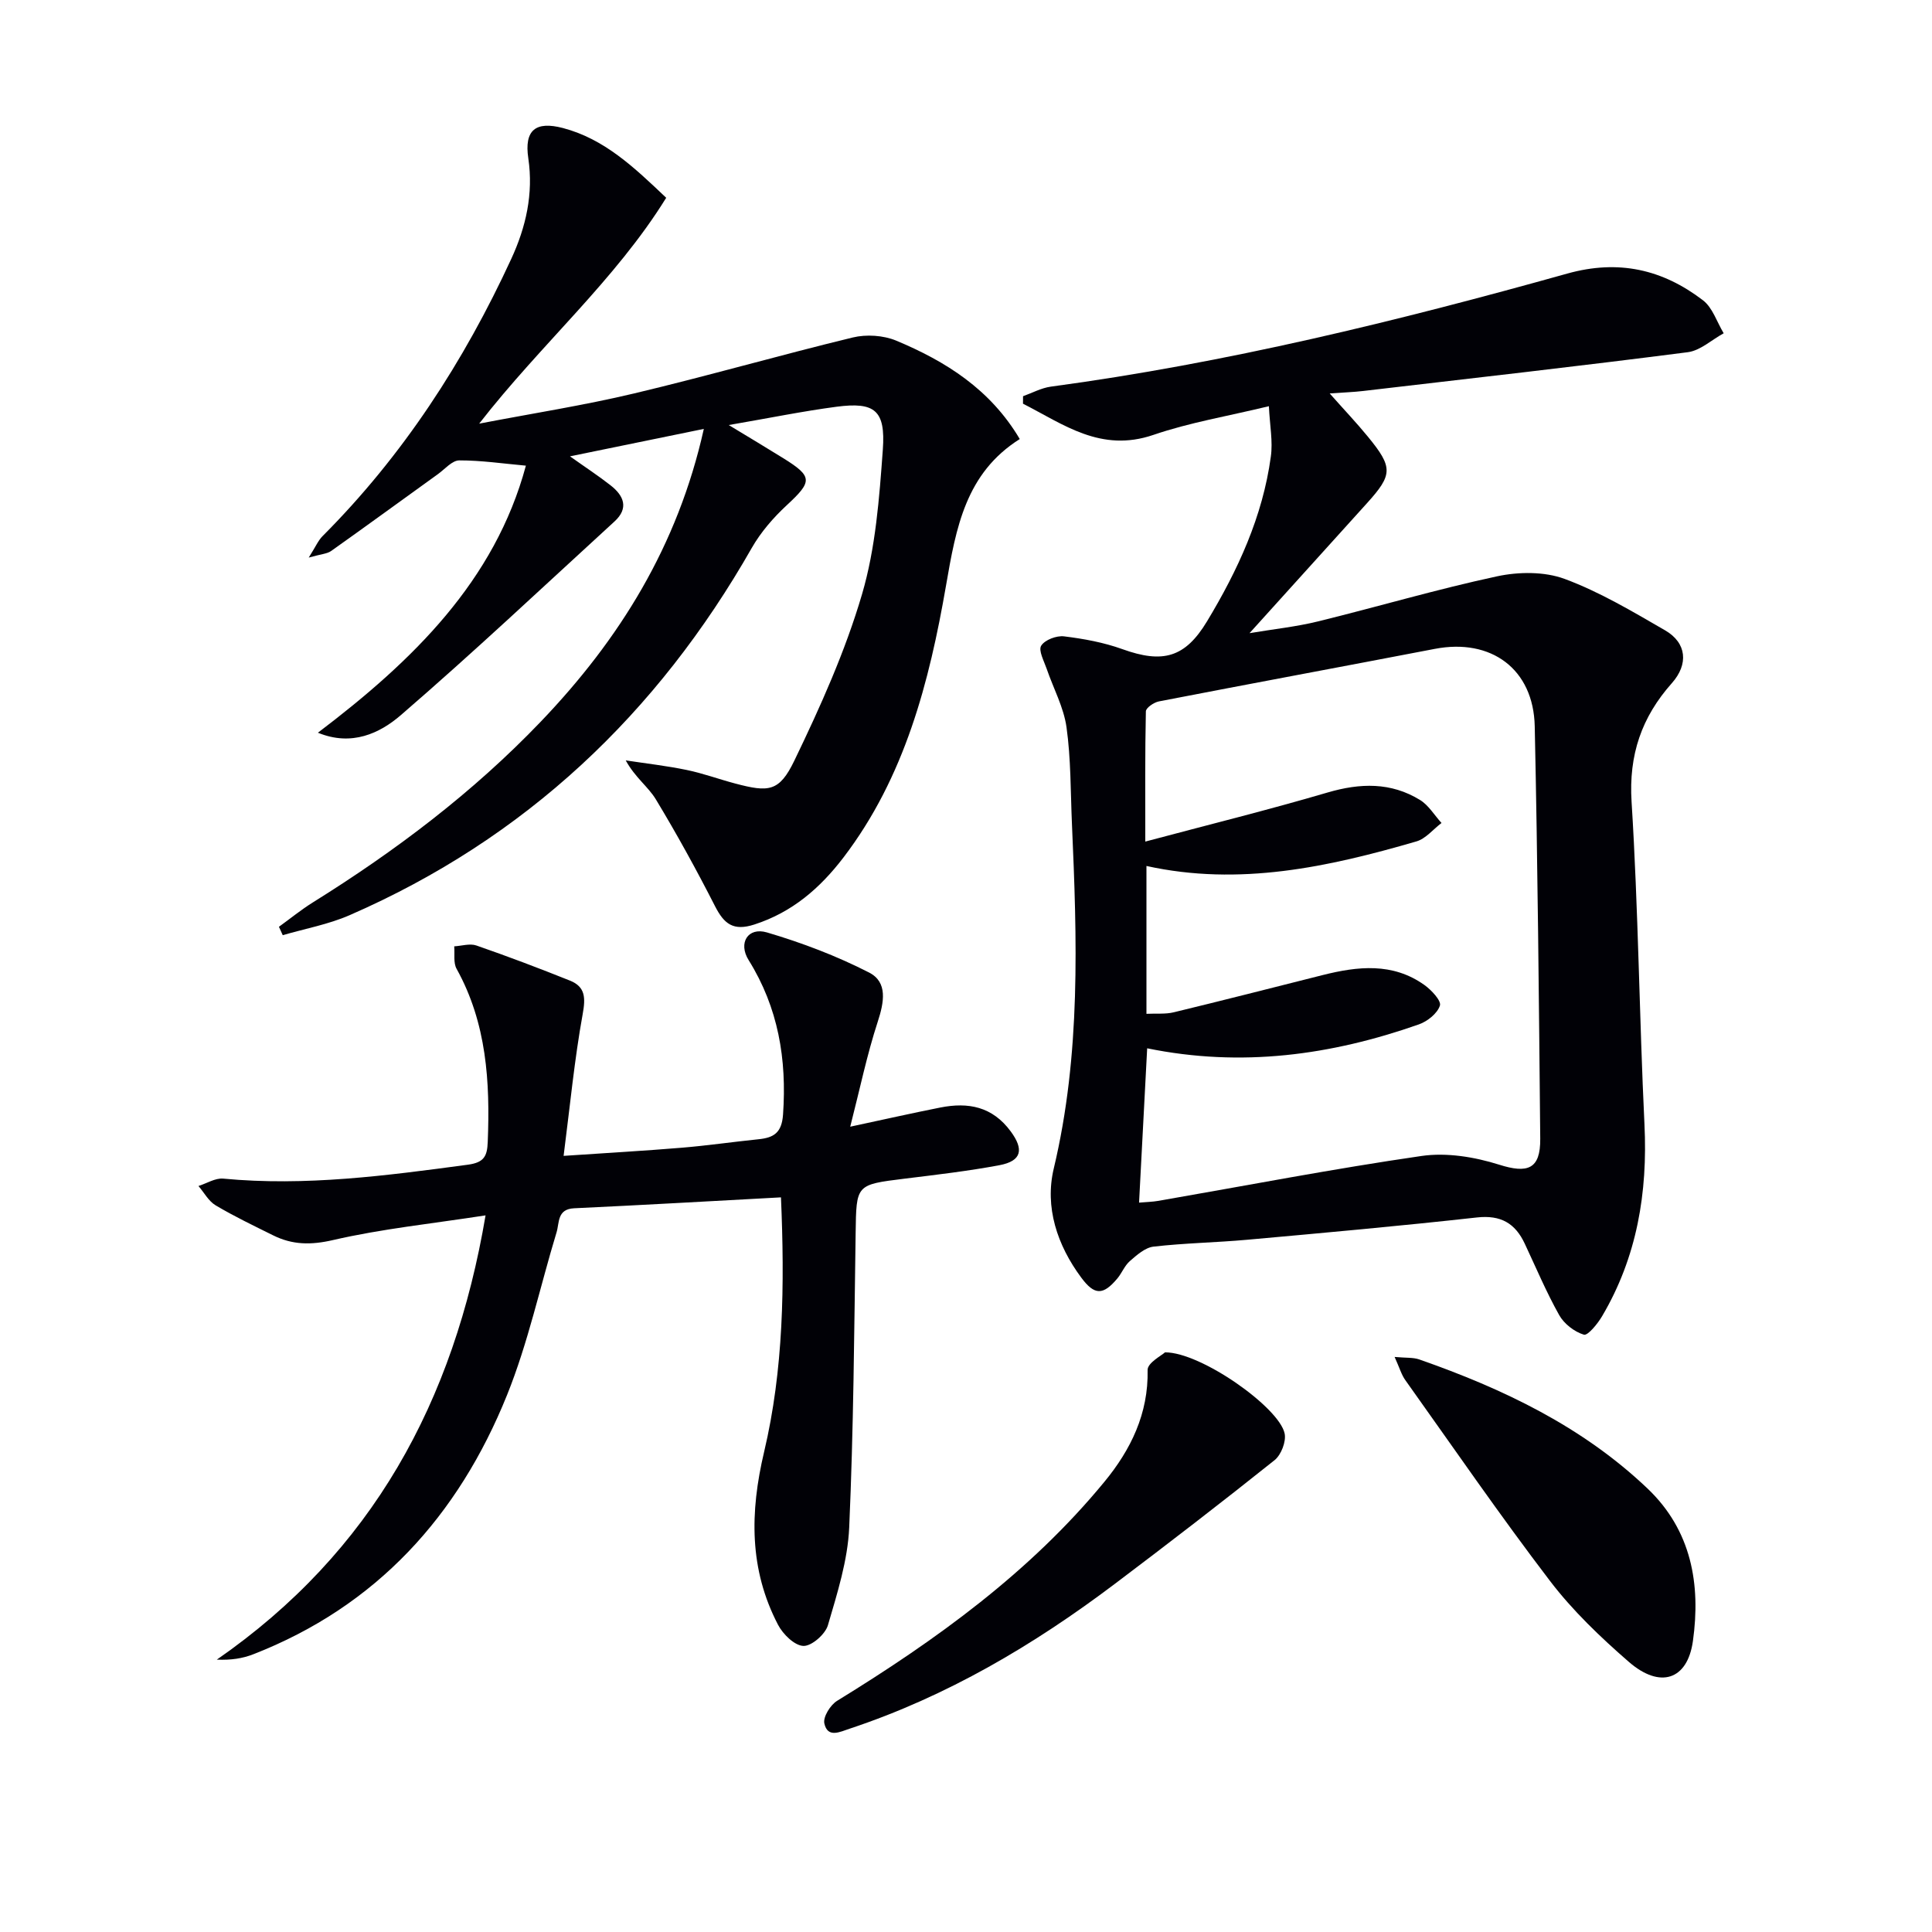
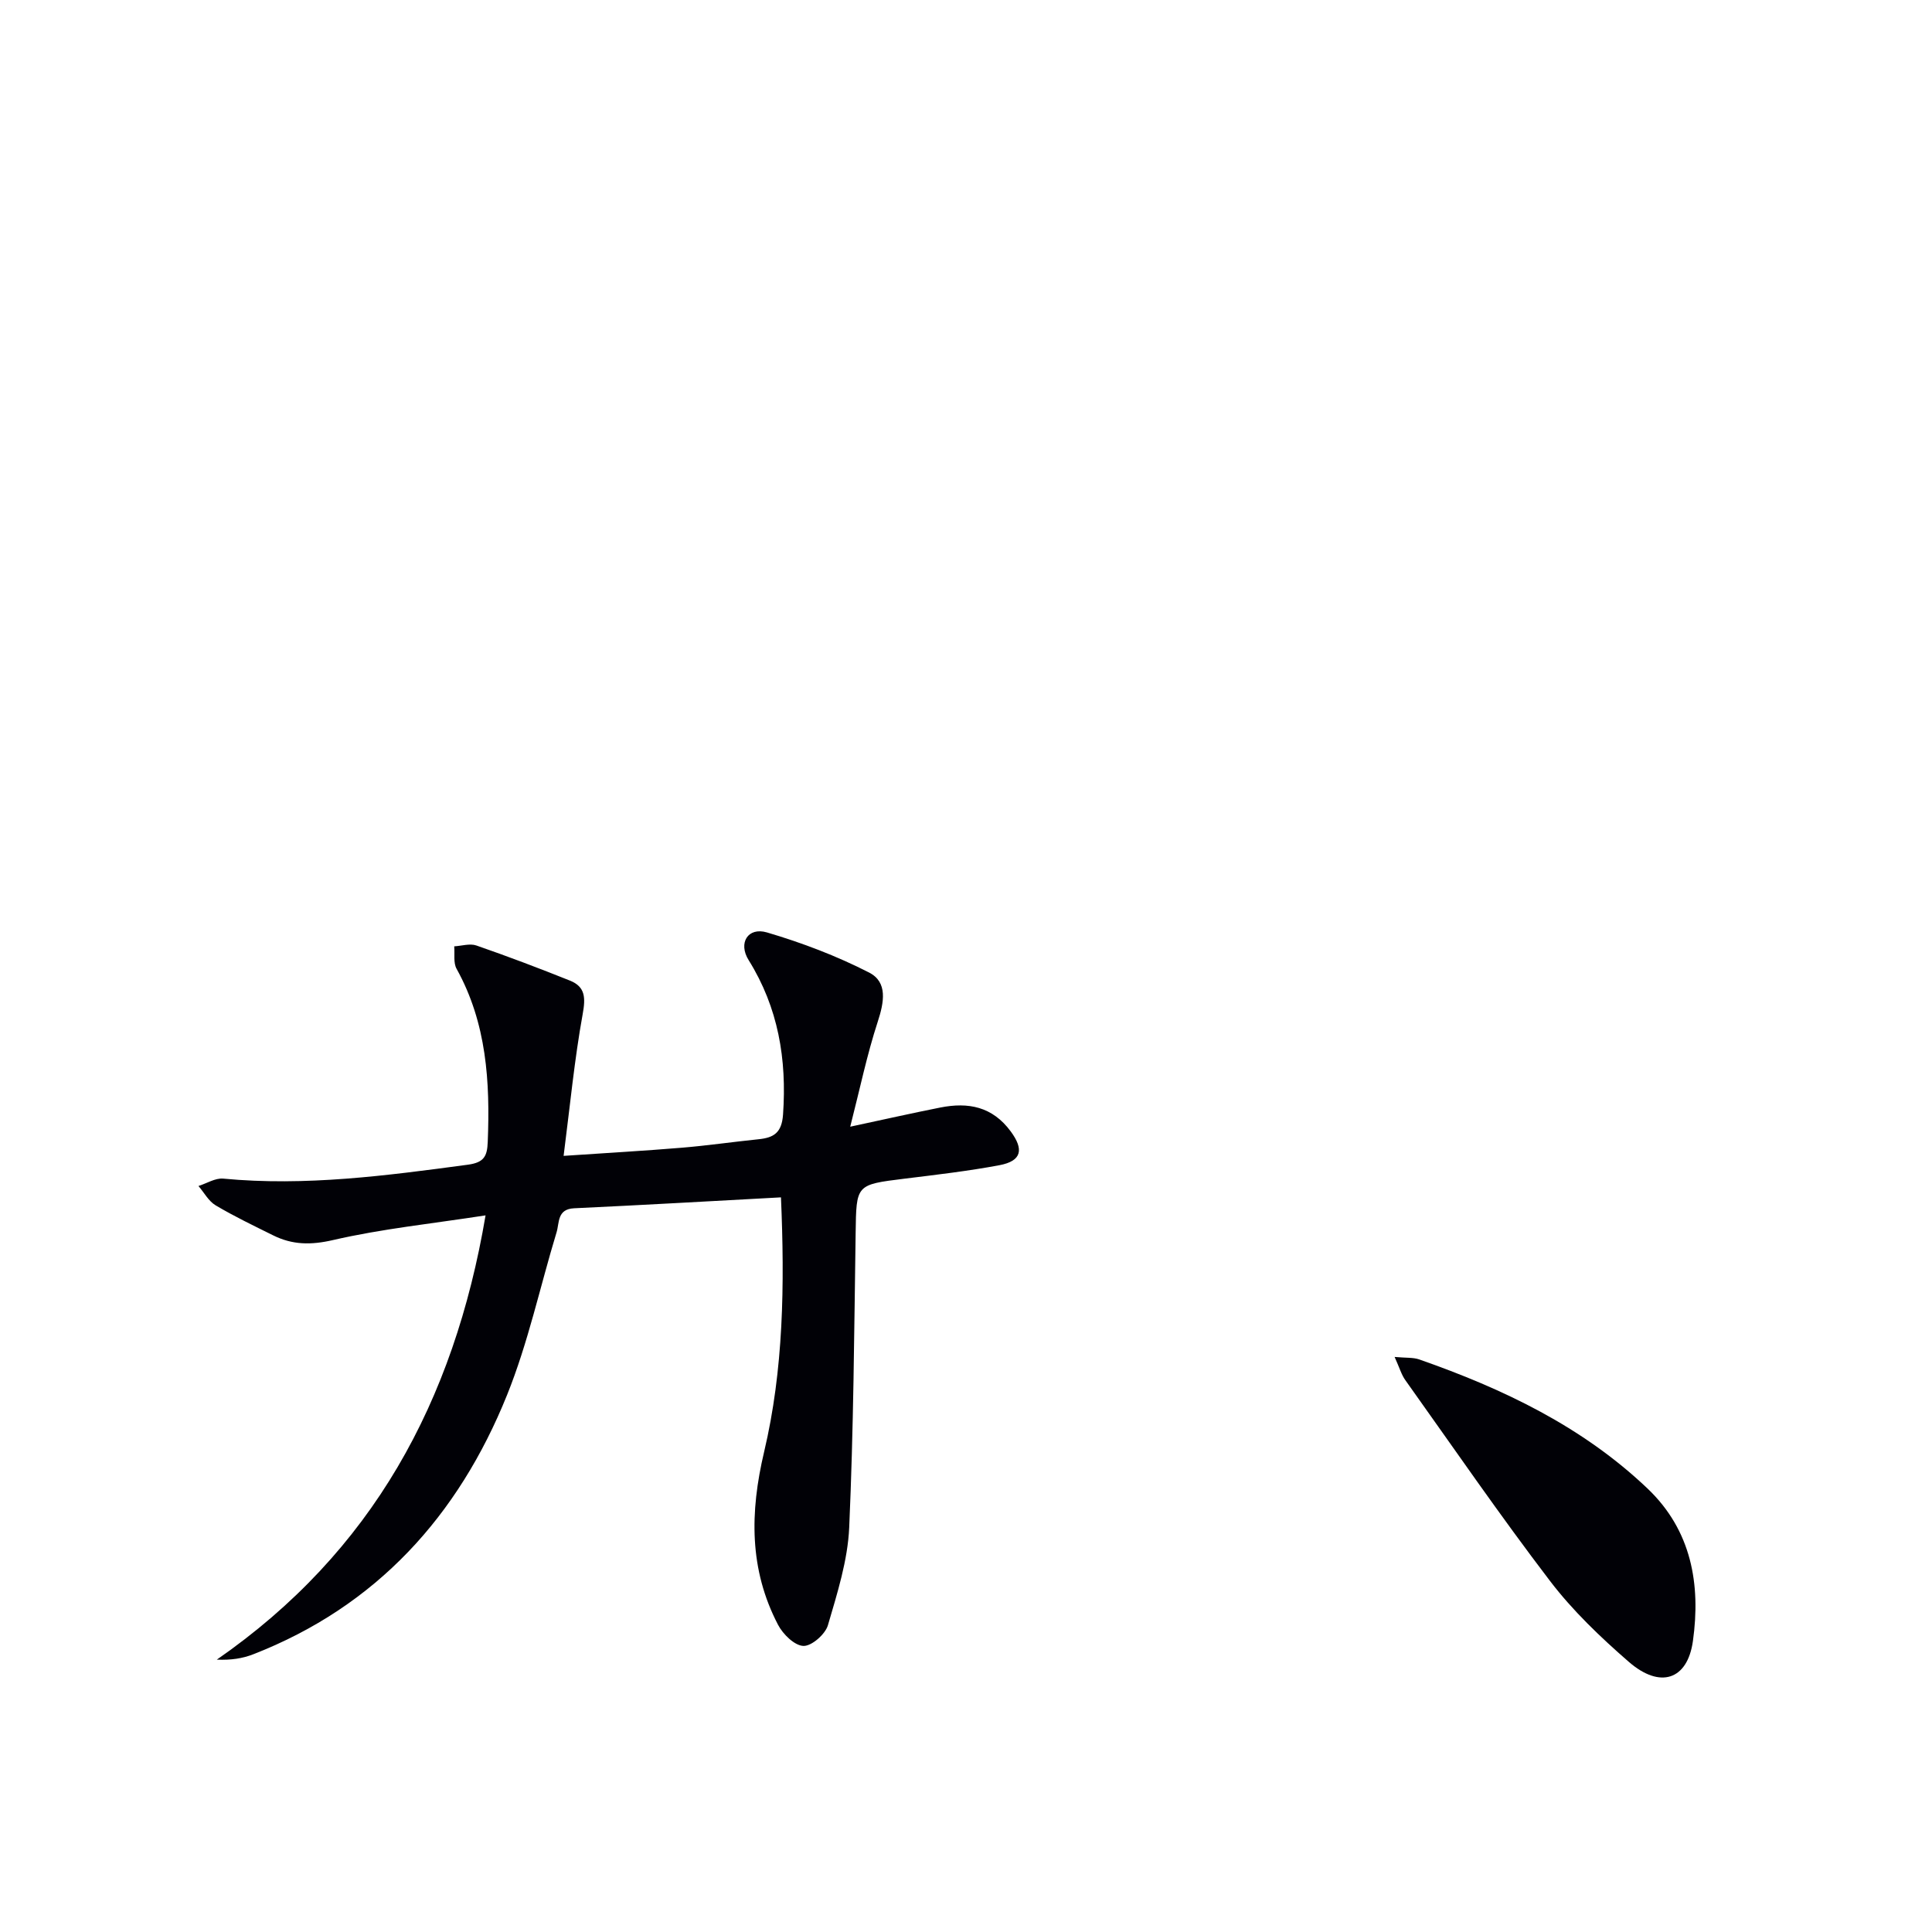
<svg xmlns="http://www.w3.org/2000/svg" enable-background="new 0 0 400 400" viewBox="0 0 400 400">
-   <path d="m262.71 84.1c-8.55 2.07-16.44 3.38-23.91 5.94-10.88 3.72-18.6-2.18-27-6.46 0-.52 0-1.03.01-1.55 1.91-.68 3.78-1.71 5.75-1.98 36.29-4.88 71.75-13.57 106.93-23.41 10.62-2.97 19.74-.86 28.09 5.53 2 1.53 2.89 4.51 4.29 6.83-2.47 1.35-4.83 3.58-7.43 3.92-22.38 2.88-44.81 5.41-67.22 8.03-1.94.23-3.91.29-6.92.51 3.03 3.42 5.58 6.1 7.91 8.95 5.22 6.37 5.16 7.85-.2 13.78-7.9 8.75-15.81 17.5-24.31 26.9 5.06-.85 9.68-1.33 14.16-2.43 12.39-3.04 24.64-6.67 37.1-9.34 4.47-.96 9.8-1.01 13.99.54 7.26 2.69 14.05 6.75 20.8 10.65 4.47 2.59 4.88 7 1.39 10.93-6.26 7.04-8.95 14.84-8.34 24.57 1.4 22.24 1.6 44.55 2.67 66.81.68 14.11-1.54 27.43-8.77 39.68-.93 1.58-2.97 4.08-3.78 3.83-1.97-.6-4.1-2.25-5.11-4.06-2.67-4.76-4.8-9.83-7.13-14.79-1.98-4.22-4.96-5.96-9.88-5.42-15.84 1.76-31.72 3.19-47.6 4.62-6.45.58-12.94.68-19.37 1.42-1.74.2-3.45 1.73-4.89 2.98-1.1.95-1.66 2.48-2.61 3.62-2.96 3.53-4.74 3.48-7.45-.16-5.02-6.75-7.61-14.64-5.71-22.61 5.64-23.66 4.81-47.52 3.76-71.45-.29-6.64-.2-13.35-1.12-19.91-.58-4.15-2.73-8.07-4.11-12.11-.55-1.6-1.75-3.8-1.13-4.78.76-1.21 3.18-2.12 4.73-1.93 4.08.5 8.23 1.26 12.08 2.65 8.38 3.02 12.98 1.76 17.51-5.74 6.39-10.59 11.54-21.73 13.22-34.11.45-3.15-.21-6.44-.4-10.45zm-25.2 132.94c-.57 10.89-1.12 21.27-1.68 31.95 1.47-.13 2.77-.15 4.03-.37 18.14-3.15 36.24-6.65 54.46-9.29 5.19-.75 10.98.2 16.05 1.8 5.9 1.87 8.58.96 8.52-5.37-.27-28.46-.53-56.93-1.14-85.38-.25-11.87-9.02-18.28-20.67-16.04-19.05 3.66-38.11 7.19-57.15 10.88-1.03.2-2.68 1.33-2.69 2.06-.19 8.72-.12 17.45-.12 26.96 13.16-3.51 25.53-6.57 37.74-10.16 6.75-1.98 13.11-2.16 19.15 1.55 1.78 1.1 2.97 3.15 4.44 4.76-1.73 1.31-3.27 3.26-5.21 3.82-18.23 5.3-36.62 9.32-55.88 5.08v30.61c2.07-.1 3.93.1 5.63-.31 10.3-2.49 20.57-5.12 30.85-7.71 7.27-1.83 14.48-2.63 21.05 2.04 1.46 1.04 3.55 3.27 3.23 4.27-.52 1.63-2.59 3.28-4.36 3.9-18.16 6.38-36.71 8.94-56.25 4.95z" fill="#010106" />
-   <path d="m57.75 191.88c2.33-1.68 4.57-3.51 7-5.03 17.16-10.69 33.19-22.79 47.21-37.44 16.28-17.01 28.35-36.35 33.76-60.61-9.32 1.91-18.1 3.71-27.71 5.68 3.19 2.27 5.89 4.03 8.41 6.01 2.74 2.14 3.82 4.72.8 7.48-14.68 13.44-29.17 27.09-44.23 40.09-4.36 3.76-10.17 6.52-17.17 3.64 19.65-14.89 36.62-31.41 43.06-55.29-4.74-.43-9.26-1.1-13.79-1.09-1.47 0-2.96 1.78-4.39 2.82-7.38 5.31-14.71 10.67-22.13 15.93-.84.6-2.08.64-4.65 1.37 1.44-2.27 1.96-3.54 2.86-4.44 16.65-16.68 29.26-36.12 39.08-57.42 3.02-6.55 4.61-13.43 3.52-20.81-.87-5.83 1.51-7.75 7.18-6.26 8.57 2.26 14.71 8.11 21.37 14.44-10.6 17.12-25.88 30.24-38.72 46.76 11.19-2.15 21.72-3.79 32.06-6.25 15.16-3.6 30.15-7.92 45.29-11.59 2.81-.68 6.33-.45 8.98.65 10.25 4.28 19.49 10.07 25.59 20.38-11.18 7.06-13.19 18.3-15.26 30.3-3.46 19.99-8.54 39.71-21.26 56.36-4.84 6.33-10.59 11.32-18.43 13.85-4.37 1.41-6.26-.12-8.14-3.79-3.83-7.51-7.9-14.92-12.26-22.13-1.57-2.6-4.29-4.51-6.23-8.06 4.21.64 8.45 1.12 12.61 1.98 3.4.7 6.7 1.92 10.06 2.81 6.95 1.84 9.12 1.73 12.25-4.76 5.38-11.15 10.52-22.58 14-34.42 2.82-9.59 3.58-19.9 4.31-29.96.59-8.15-1.69-9.9-9.57-8.87-6.98.92-13.9 2.34-22.33 3.79 4.45 2.7 7.91 4.76 11.33 6.89 6.09 3.79 6 4.79.66 9.73-2.76 2.56-5.35 5.55-7.21 8.8-19.57 34.36-46.89 60.2-83.28 76.06-4.38 1.91-9.22 2.79-13.84 4.14-.27-.58-.53-1.16-.79-1.74z" fill="#010106" />
  <path d="m161.69 247.9c-14.62.79-28.71 1.6-42.82 2.26-3.55.17-3.03 2.98-3.64 4.98-3.42 11.25-5.89 22.88-10.27 33.73-10.06 24.93-26.97 43.68-52.55 53.64-2.19.85-4.57 1.23-7.52 1.1 32.14-22.28 49.09-53.33 55.64-91.98-11.12 1.72-21.49 2.78-31.57 5.11-4.59 1.06-8.41 1.01-12.4-.97-4.01-1.99-8.07-3.93-11.92-6.22-1.46-.87-2.38-2.64-3.55-4 1.71-.54 3.48-1.68 5.12-1.53 17.05 1.62 33.83-.62 50.65-2.88 3.34-.45 4.01-1.74 4.12-4.7.5-12.45-.21-24.61-6.45-35.86-.7-1.25-.35-3.08-.49-4.65 1.54-.09 3.24-.64 4.58-.18 6.52 2.26 12.99 4.71 19.4 7.28 3.18 1.28 3.23 3.56 2.62 6.92-1.7 9.38-2.61 18.9-3.95 29.36 9.03-.61 16.77-1.05 24.5-1.69 5.29-.44 10.56-1.21 15.85-1.75 3.16-.32 4.82-1.33 5.08-5.13.8-11.44-.98-22.11-7.13-31.97-2.2-3.53-.15-6.88 3.8-5.72 7.25 2.14 14.42 4.86 21.14 8.3 3.91 2 3.11 6.16 1.79 10.21-2.22 6.8-3.68 13.86-5.69 21.71 7.37-1.58 13-2.85 18.66-3.97 5.77-1.14 10.77-.22 14.58 4.96 2.72 3.69 2.31 6.1-2.33 6.98-6.5 1.22-13.08 1.98-19.65 2.79-10.11 1.25-9.99 1.2-10.14 11.29-.3 20.31-.43 40.63-1.33 60.91-.3 6.82-2.47 13.63-4.41 20.26-.55 1.87-3.37 4.34-5.07 4.28-1.84-.06-4.24-2.42-5.26-4.38-5.98-11.46-5.84-23.29-2.88-35.79 4.03-17.04 4.27-34.55 3.49-52.7z" fill="#010106" />
-   <path d="m241.2 279.99c7.44-.05 23.64 11.4 24.77 16.8.35 1.66-.72 4.42-2.07 5.51-10.89 8.7-21.94 17.21-33.07 25.61-16.82 12.69-34.79 23.31-54.9 29.99-2.03.67-4.58 2.01-5.26-1.09-.29-1.34 1.25-3.82 2.64-4.67 20.53-12.62 39.94-26.61 55.37-45.38 5.42-6.59 9.11-14.08 8.92-23.12-.03-1.49 2.96-3.03 3.6-3.65z" fill="#010106" />
  <path d="m288.74 280.94c2.38.22 3.83.08 5.08.51 17.36 6.07 33.78 13.88 47.29 26.74 9.11 8.68 11.03 19.84 9.39 31.58-1.14 8.09-6.82 9.9-13.26 4.31-5.87-5.1-11.62-10.59-16.32-16.75-10.36-13.57-20.04-27.66-29.95-41.57-.81-1.12-1.2-2.54-2.23-4.82z" fill="#010106" />
</svg>